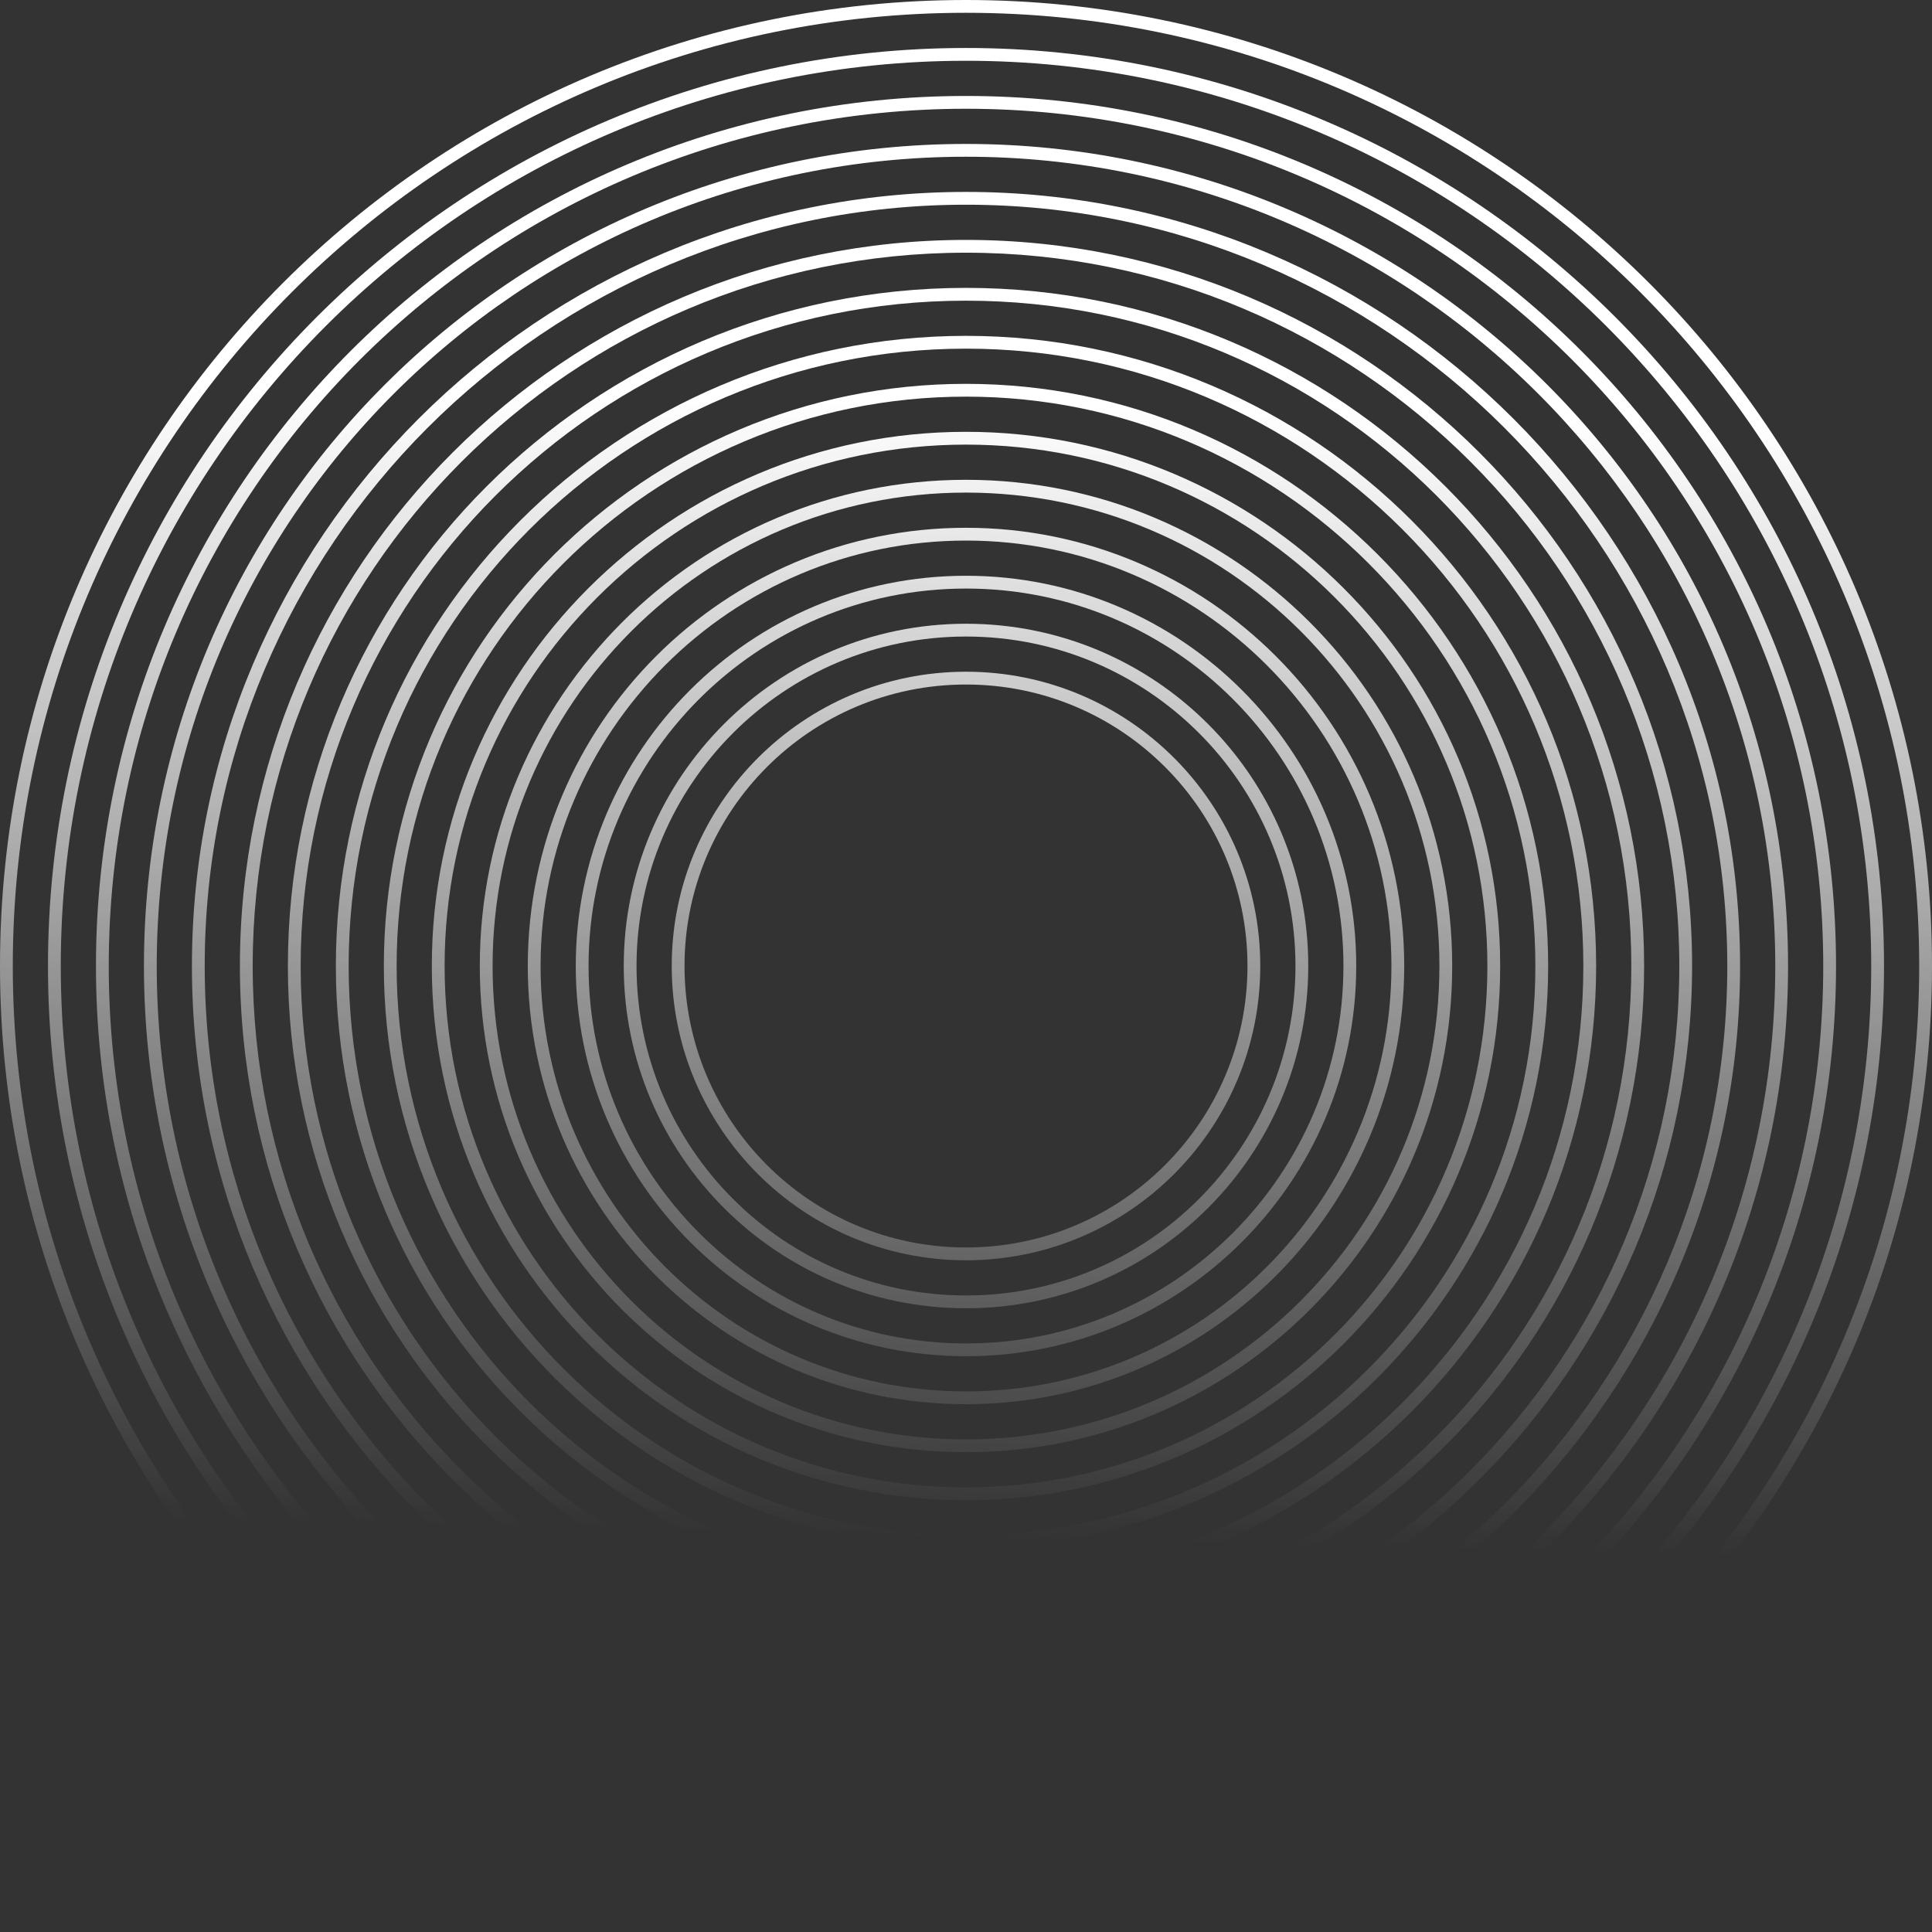
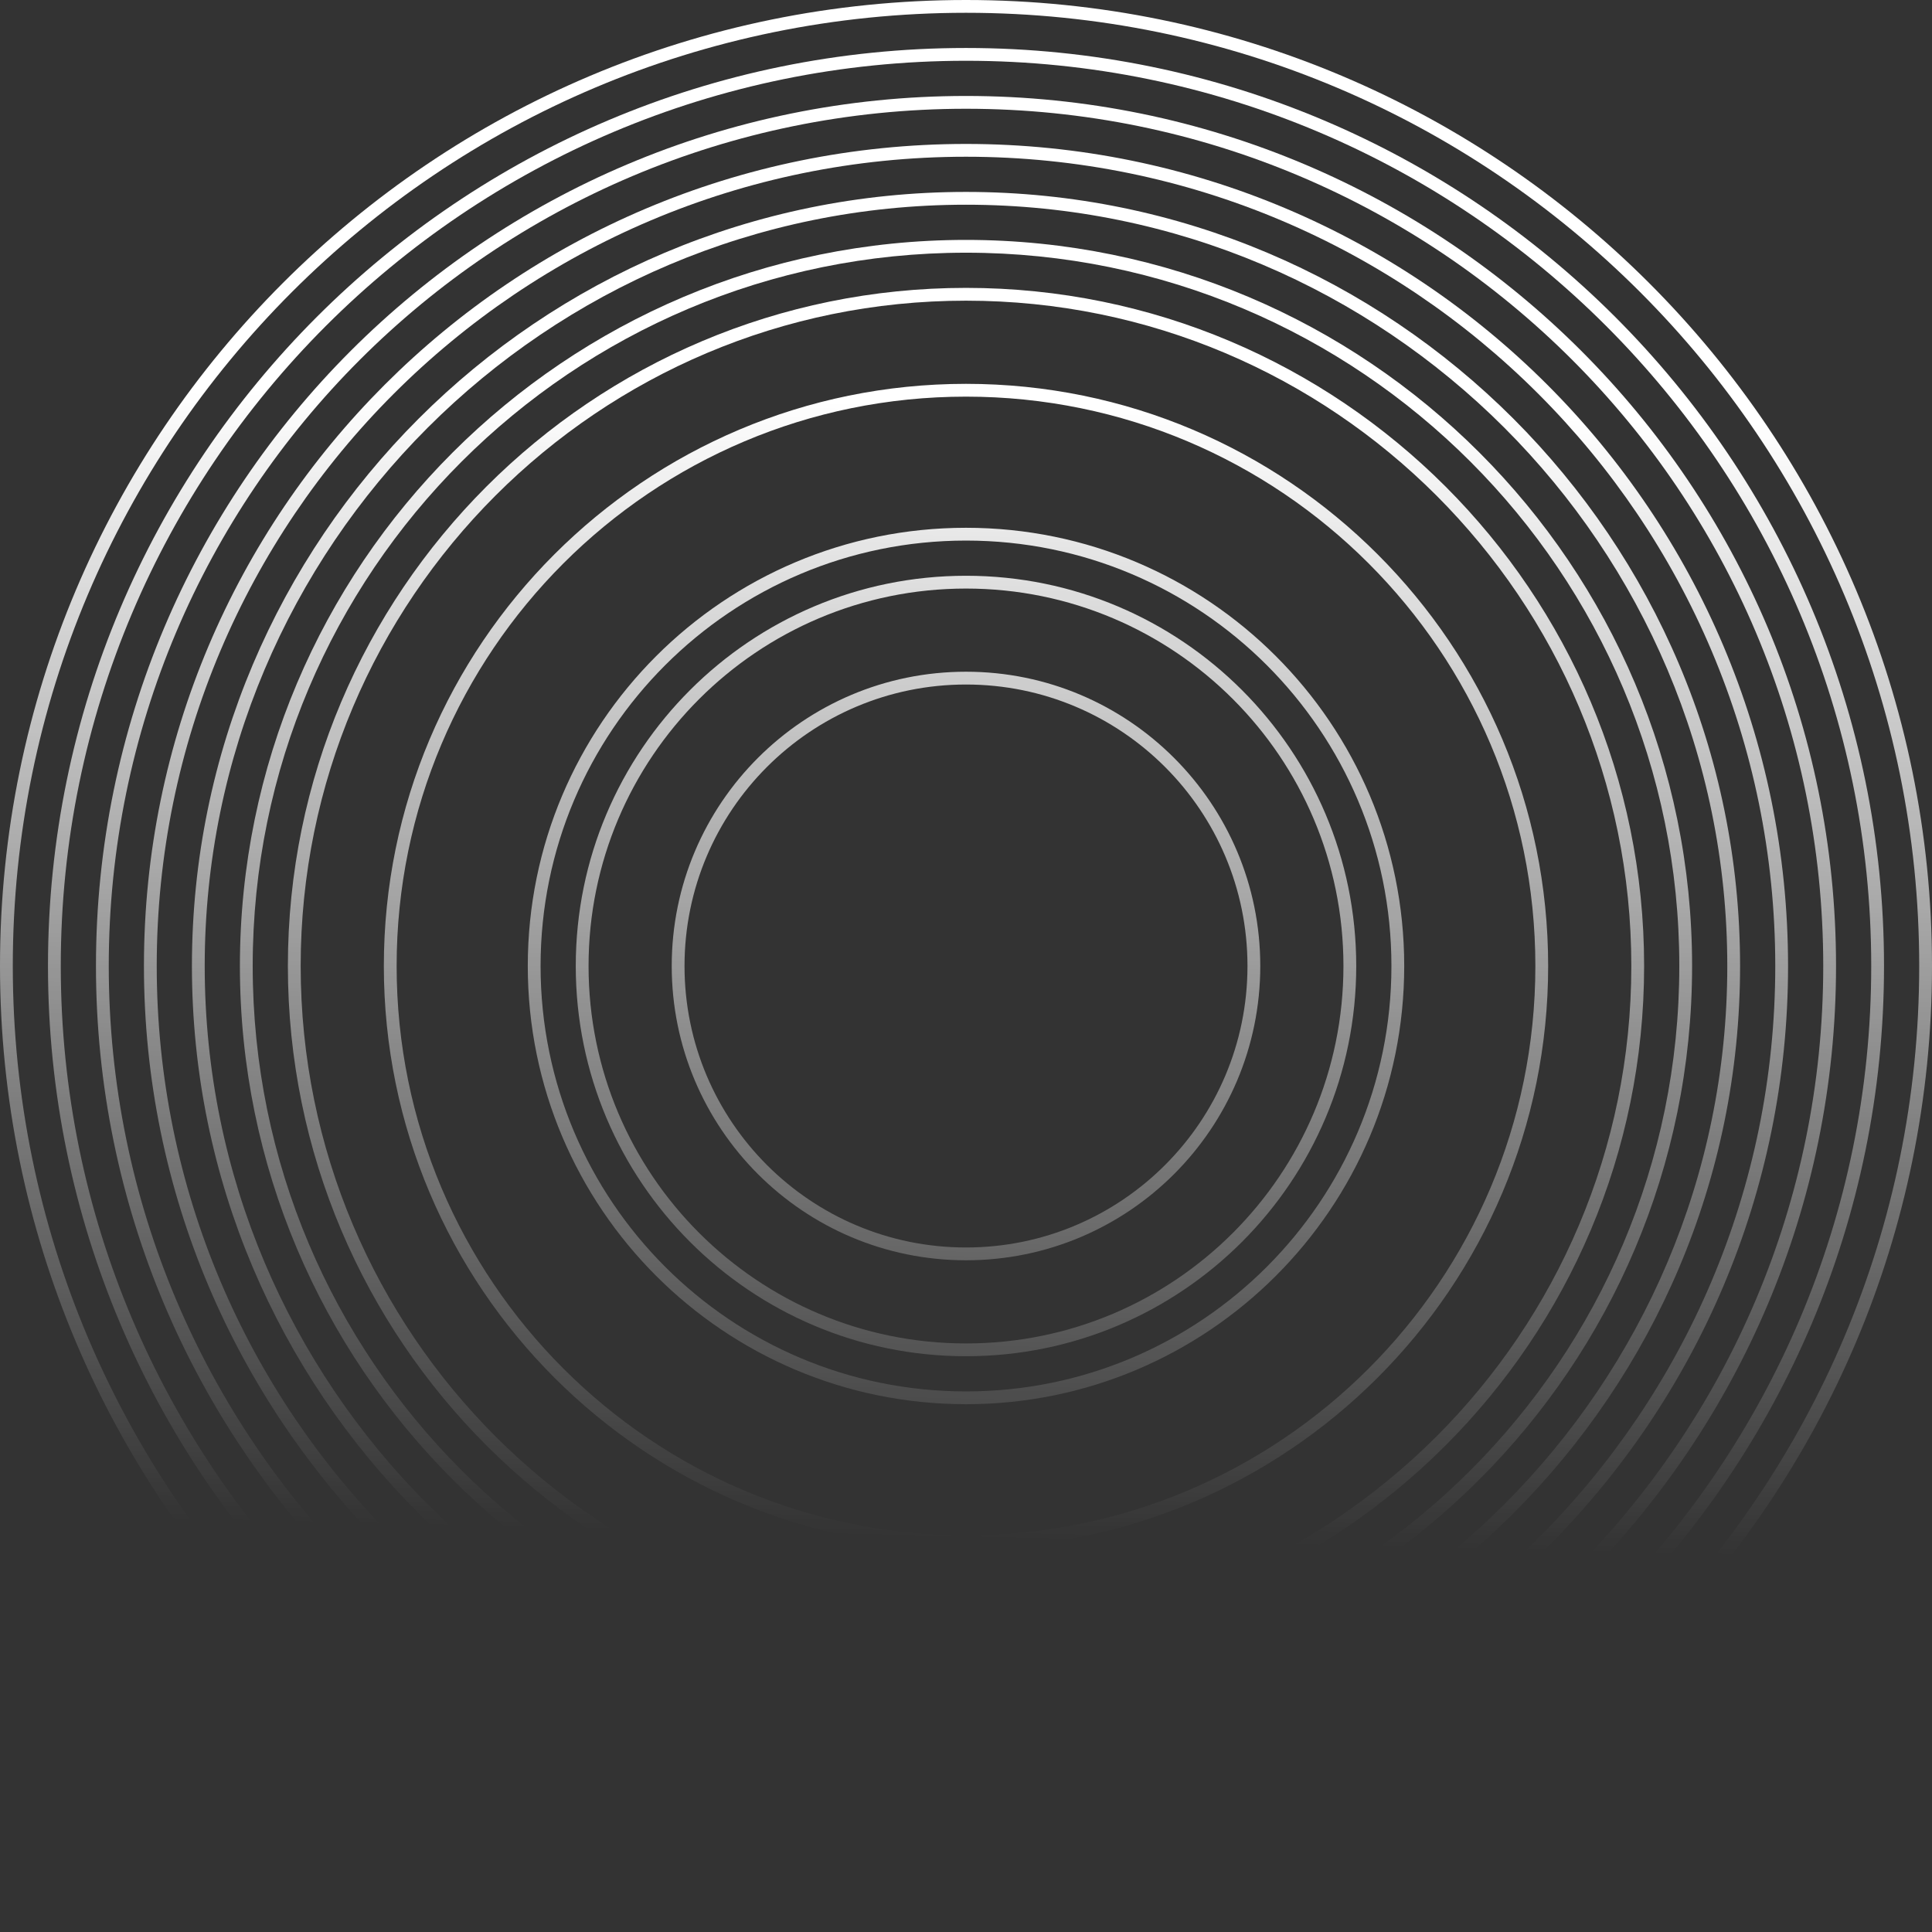
<svg xmlns="http://www.w3.org/2000/svg" fill="none" height="100%" overflow="visible" preserveAspectRatio="none" style="display: block;" viewBox="0 0 445 445" width="100%">
  <rect x="0" y="0" width="445" height="445" fill="#333333" stroke="none" />
  <g id="Ornament 12">
    <path clip-rule="evenodd" d="M222.5 154.719C185.065 154.719 154.719 185.065 154.719 222.5C154.719 259.935 185.065 290.281 222.5 290.281C259.935 290.281 290.281 259.935 290.281 222.5C290.281 185.065 259.935 154.719 222.5 154.719ZM157.666 222.5C157.666 186.693 186.693 157.666 222.5 157.666C258.307 157.666 287.334 186.693 287.334 222.5C287.334 258.307 258.307 287.334 222.5 287.334C186.693 287.334 157.666 258.307 157.666 222.5Z" fill="url(#paint0_linear_0_198)" fill-rule="evenodd" />
-     <path clip-rule="evenodd" d="M222.5 143.667C178.962 143.667 143.667 178.962 143.667 222.5C143.667 266.038 178.962 301.333 222.5 301.333C266.038 301.333 301.333 266.038 301.333 222.5C301.333 178.962 266.038 143.667 222.5 143.667ZM146.614 222.5C146.614 180.589 180.589 146.614 222.5 146.614C264.411 146.614 298.386 180.589 298.386 222.5C298.386 264.411 264.411 298.386 222.5 298.386C180.589 298.386 146.614 264.411 146.614 222.5Z" fill="url(#paint1_linear_0_198)" fill-rule="evenodd" />
    <path clip-rule="evenodd" d="M132.616 222.5C132.616 172.858 172.858 132.616 222.5 132.616C272.142 132.616 312.384 172.858 312.384 222.5C312.384 272.142 272.142 312.384 222.5 312.384C172.858 312.384 132.616 272.142 132.616 222.5ZM222.5 135.563C174.486 135.563 135.563 174.486 135.563 222.5C135.563 270.514 174.486 309.437 222.5 309.437C270.514 309.437 309.437 270.514 309.437 222.5C309.437 174.486 270.514 135.563 222.5 135.563Z" fill="url(#paint2_linear_0_198)" fill-rule="evenodd" />
    <path clip-rule="evenodd" d="M121.565 222.5C121.565 166.755 166.755 121.565 222.5 121.565C278.245 121.565 323.435 166.755 323.435 222.5C323.435 278.245 278.245 323.435 222.5 323.435C166.755 323.435 121.565 278.245 121.565 222.5ZM222.5 124.512C168.382 124.512 124.512 168.382 124.512 222.5C124.512 276.617 168.382 320.488 222.5 320.488C276.617 320.488 320.488 276.617 320.488 222.5C320.488 168.382 276.617 124.512 222.5 124.512Z" fill="url(#paint3_linear_0_198)" fill-rule="evenodd" />
-     <path clip-rule="evenodd" d="M110.513 222.5C110.513 160.651 160.651 110.513 222.5 110.513C284.349 110.513 334.487 160.651 334.487 222.5C334.487 284.349 284.349 334.487 222.5 334.487C160.651 334.487 110.513 284.349 110.513 222.5ZM222.5 113.46C162.279 113.46 113.46 162.279 113.46 222.5C113.46 282.721 162.279 331.54 222.5 331.54C282.721 331.54 331.54 282.721 331.54 222.5C331.54 162.279 282.721 113.46 222.5 113.46Z" fill="url(#paint4_linear_0_198)" fill-rule="evenodd" />
-     <path clip-rule="evenodd" d="M222.5 99.462C154.548 99.462 99.462 154.548 99.462 222.5C99.462 290.452 154.548 345.538 222.5 345.538C290.452 345.538 345.538 290.452 345.538 222.5C345.538 154.548 290.452 99.462 222.5 99.462ZM102.409 222.5C102.409 156.176 156.176 102.409 222.5 102.409C288.824 102.409 342.591 156.176 342.591 222.5C342.591 288.824 288.824 342.591 222.5 342.591C156.176 342.591 102.409 288.824 102.409 222.5Z" fill="url(#paint5_linear_0_198)" fill-rule="evenodd" />
    <path clip-rule="evenodd" d="M88.411 222.5C88.411 148.444 148.444 88.411 222.5 88.411C296.556 88.411 356.589 148.444 356.589 222.5C356.589 296.556 296.556 356.589 222.5 356.589C148.444 356.589 88.411 296.556 88.411 222.5ZM222.5 91.358C150.072 91.358 91.358 150.072 91.358 222.5C91.358 294.928 150.072 353.642 222.5 353.642C294.928 353.642 353.642 294.928 353.642 222.5C353.642 150.072 294.928 91.358 222.5 91.358Z" fill="url(#paint6_linear_0_198)" fill-rule="evenodd" />
-     <path clip-rule="evenodd" d="M222.5 77.359C142.341 77.359 77.359 142.341 77.359 222.5C77.359 302.659 142.341 367.641 222.5 367.641C302.659 367.641 367.641 302.659 367.641 222.5C367.641 142.341 302.659 77.359 222.5 77.359ZM80.306 222.5C80.306 143.969 143.969 80.306 222.5 80.306C301.031 80.306 364.694 143.969 364.694 222.5C364.694 301.031 301.031 364.694 222.5 364.694C143.969 364.694 80.306 301.031 80.306 222.5Z" fill="url(#paint7_linear_0_198)" fill-rule="evenodd" />
    <path clip-rule="evenodd" d="M66.308 222.5C66.308 136.238 136.238 66.308 222.5 66.308C308.762 66.308 378.692 136.238 378.692 222.5C378.692 308.762 308.762 378.692 222.5 378.692C136.238 378.692 66.308 308.762 66.308 222.5ZM222.5 69.255C137.865 69.255 69.255 137.865 69.255 222.5C69.255 307.135 137.865 375.745 222.5 375.745C307.135 375.745 375.745 307.135 375.745 222.5C375.745 137.865 307.135 69.255 222.5 69.255Z" fill="url(#paint8_linear_0_198)" fill-rule="evenodd" />
    <path clip-rule="evenodd" d="M222.5 55.257C130.134 55.257 55.257 130.134 55.257 222.5C55.257 314.866 130.134 389.743 222.5 389.743C314.866 389.743 389.743 314.866 389.743 222.5C389.743 130.134 314.866 55.257 222.5 55.257ZM58.204 222.5C58.204 131.762 131.762 58.204 222.5 58.204C313.238 58.204 386.796 131.762 386.796 222.5C386.796 313.238 313.238 386.796 222.5 386.796C131.762 386.796 58.204 313.238 58.204 222.5Z" fill="url(#paint9_linear_0_198)" fill-rule="evenodd" />
    <path clip-rule="evenodd" d="M44.205 222.5C44.205 124.031 124.031 44.205 222.5 44.205C320.969 44.205 400.795 124.031 400.795 222.5C400.795 320.969 320.969 400.795 222.5 400.795C124.031 400.795 44.205 320.969 44.205 222.5ZM222.5 47.152C125.658 47.152 47.152 125.658 47.152 222.5C47.152 319.342 125.658 397.848 222.5 397.848C319.342 397.848 397.848 319.342 397.848 222.5C397.848 125.658 319.342 47.152 222.5 47.152Z" fill="url(#paint10_linear_0_198)" fill-rule="evenodd" />
    <path clip-rule="evenodd" d="M222.5 33.154C117.927 33.154 33.154 117.927 33.154 222.5C33.154 327.073 117.927 411.846 222.5 411.846C327.073 411.846 411.846 327.073 411.846 222.5C411.846 117.927 327.073 33.154 222.5 33.154ZM36.101 222.5C36.101 119.555 119.555 36.101 222.5 36.101C325.445 36.101 408.899 119.555 408.899 222.5C408.899 325.445 325.445 408.899 222.5 408.899C119.555 408.899 36.101 325.445 36.101 222.5Z" fill="url(#paint11_linear_0_198)" fill-rule="evenodd" />
    <path clip-rule="evenodd" d="M22.103 222.5C22.103 111.824 111.824 22.103 222.5 22.103C333.176 22.103 422.897 111.824 422.897 222.5C422.897 333.176 333.176 422.897 222.5 422.897C111.824 422.897 22.103 333.176 22.103 222.5ZM222.5 25.05C113.451 25.05 25.05 113.451 25.05 222.5C25.05 331.549 113.451 419.95 222.5 419.95C331.549 419.95 419.95 331.549 419.95 222.5C419.95 113.451 331.549 25.05 222.5 25.05Z" fill="url(#paint12_linear_0_198)" fill-rule="evenodd" />
    <path clip-rule="evenodd" d="M222.5 11.051C105.72 11.051 11.051 105.72 11.051 222.5C11.051 339.28 105.72 433.949 222.5 433.949C339.28 433.949 433.949 339.28 433.949 222.5C433.949 105.72 339.28 11.051 222.5 11.051ZM13.998 222.5C13.998 107.348 107.348 13.998 222.5 13.998C337.652 13.998 431.002 107.348 431.002 222.5C431.002 337.652 337.652 431.002 222.5 431.002C107.348 431.002 13.998 337.652 13.998 222.5Z" fill="url(#paint13_linear_0_198)" fill-rule="evenodd" />
    <path clip-rule="evenodd" d="M0 222.5C0 99.617 99.617 0 222.5 0C345.383 0 445 99.617 445 222.5C445 345.383 345.383 445 222.5 445C99.617 445 0 345.383 0 222.5ZM222.5 2.947C101.244 2.947 2.947 101.244 2.947 222.5C2.947 343.756 101.244 442.053 222.5 442.053C343.756 442.053 442.053 343.756 442.053 222.5C442.053 101.244 343.756 2.947 222.5 2.947Z" fill="url(#paint14_linear_0_198)" fill-rule="evenodd" />
  </g>
  <defs>
    <linearGradient gradientUnits="userSpaceOnUse" id="paint0_linear_0_198" x1="408" x2="402" y1="97.5" y2="358.5">
      <stop stop-color="white" />
      <stop offset="1" stop-color="white" stop-opacity="0" />
    </linearGradient>
    <linearGradient gradientUnits="userSpaceOnUse" id="paint1_linear_0_198" x1="408" x2="402" y1="97.5" y2="358.5">
      <stop stop-color="white" />
      <stop offset="1" stop-color="white" stop-opacity="0" />
    </linearGradient>
    <linearGradient gradientUnits="userSpaceOnUse" id="paint2_linear_0_198" x1="408" x2="402" y1="97.5" y2="358.5">
      <stop stop-color="white" />
      <stop offset="1" stop-color="white" stop-opacity="0" />
    </linearGradient>
    <linearGradient gradientUnits="userSpaceOnUse" id="paint3_linear_0_198" x1="408" x2="402" y1="97.5" y2="358.5">
      <stop stop-color="white" />
      <stop offset="1" stop-color="white" stop-opacity="0" />
    </linearGradient>
    <linearGradient gradientUnits="userSpaceOnUse" id="paint4_linear_0_198" x1="408" x2="402" y1="97.5" y2="358.5">
      <stop stop-color="white" />
      <stop offset="1" stop-color="white" stop-opacity="0" />
    </linearGradient>
    <linearGradient gradientUnits="userSpaceOnUse" id="paint5_linear_0_198" x1="408" x2="402" y1="97.5" y2="358.5">
      <stop stop-color="white" />
      <stop offset="1" stop-color="white" stop-opacity="0" />
    </linearGradient>
    <linearGradient gradientUnits="userSpaceOnUse" id="paint6_linear_0_198" x1="408" x2="402" y1="97.5" y2="358.5">
      <stop stop-color="white" />
      <stop offset="1" stop-color="white" stop-opacity="0" />
    </linearGradient>
    <linearGradient gradientUnits="userSpaceOnUse" id="paint7_linear_0_198" x1="408" x2="402" y1="97.5" y2="358.5">
      <stop stop-color="white" />
      <stop offset="1" stop-color="white" stop-opacity="0" />
    </linearGradient>
    <linearGradient gradientUnits="userSpaceOnUse" id="paint8_linear_0_198" x1="408" x2="402" y1="97.5" y2="358.5">
      <stop stop-color="white" />
      <stop offset="1" stop-color="white" stop-opacity="0" />
    </linearGradient>
    <linearGradient gradientUnits="userSpaceOnUse" id="paint9_linear_0_198" x1="408" x2="402" y1="97.5" y2="358.5">
      <stop stop-color="white" />
      <stop offset="1" stop-color="white" stop-opacity="0" />
    </linearGradient>
    <linearGradient gradientUnits="userSpaceOnUse" id="paint10_linear_0_198" x1="408" x2="402" y1="97.5" y2="358.5">
      <stop stop-color="white" />
      <stop offset="1" stop-color="white" stop-opacity="0" />
    </linearGradient>
    <linearGradient gradientUnits="userSpaceOnUse" id="paint11_linear_0_198" x1="408" x2="402" y1="97.5" y2="358.5">
      <stop stop-color="white" />
      <stop offset="1" stop-color="white" stop-opacity="0" />
    </linearGradient>
    <linearGradient gradientUnits="userSpaceOnUse" id="paint12_linear_0_198" x1="408" x2="402" y1="97.5" y2="358.5">
      <stop stop-color="white" />
      <stop offset="1" stop-color="white" stop-opacity="0" />
    </linearGradient>
    <linearGradient gradientUnits="userSpaceOnUse" id="paint13_linear_0_198" x1="408" x2="402" y1="97.5" y2="358.5">
      <stop stop-color="white" />
      <stop offset="1" stop-color="white" stop-opacity="0" />
    </linearGradient>
    <linearGradient gradientUnits="userSpaceOnUse" id="paint14_linear_0_198" x1="408" x2="402" y1="97.5" y2="358.5">
      <stop stop-color="white" />
      <stop offset="1" stop-color="white" stop-opacity="0" />
    </linearGradient>
  </defs>
</svg>